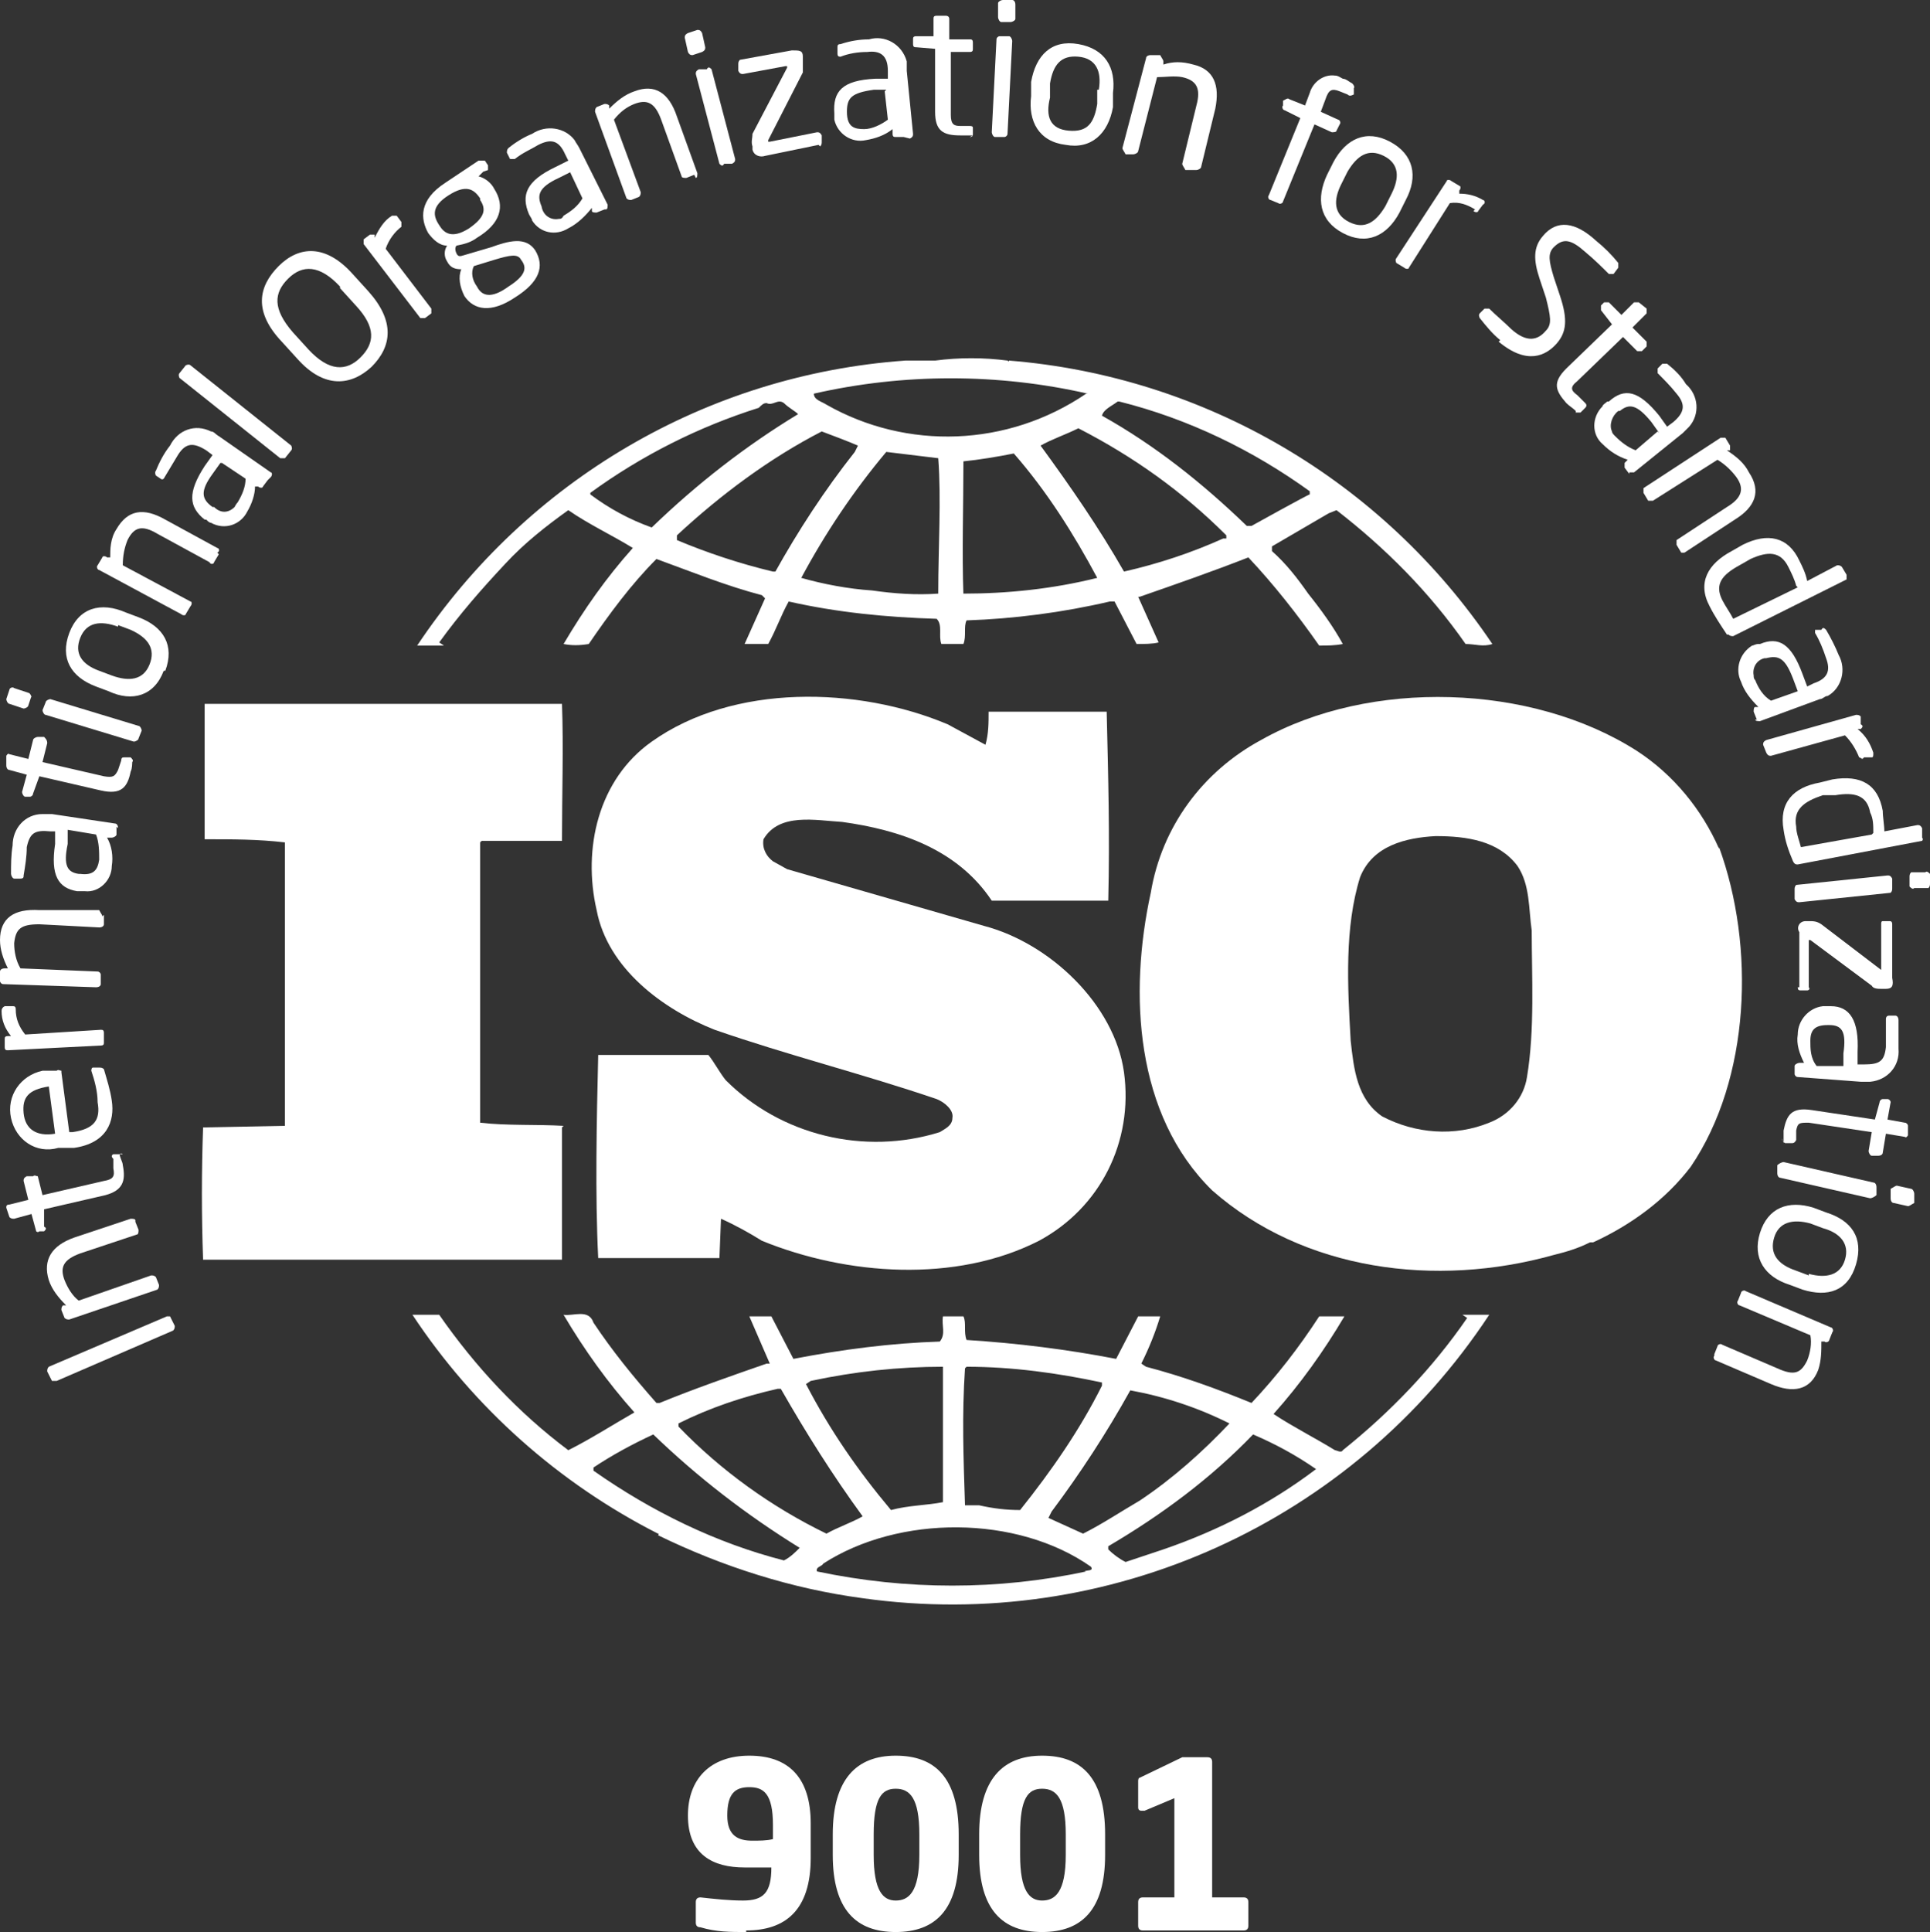
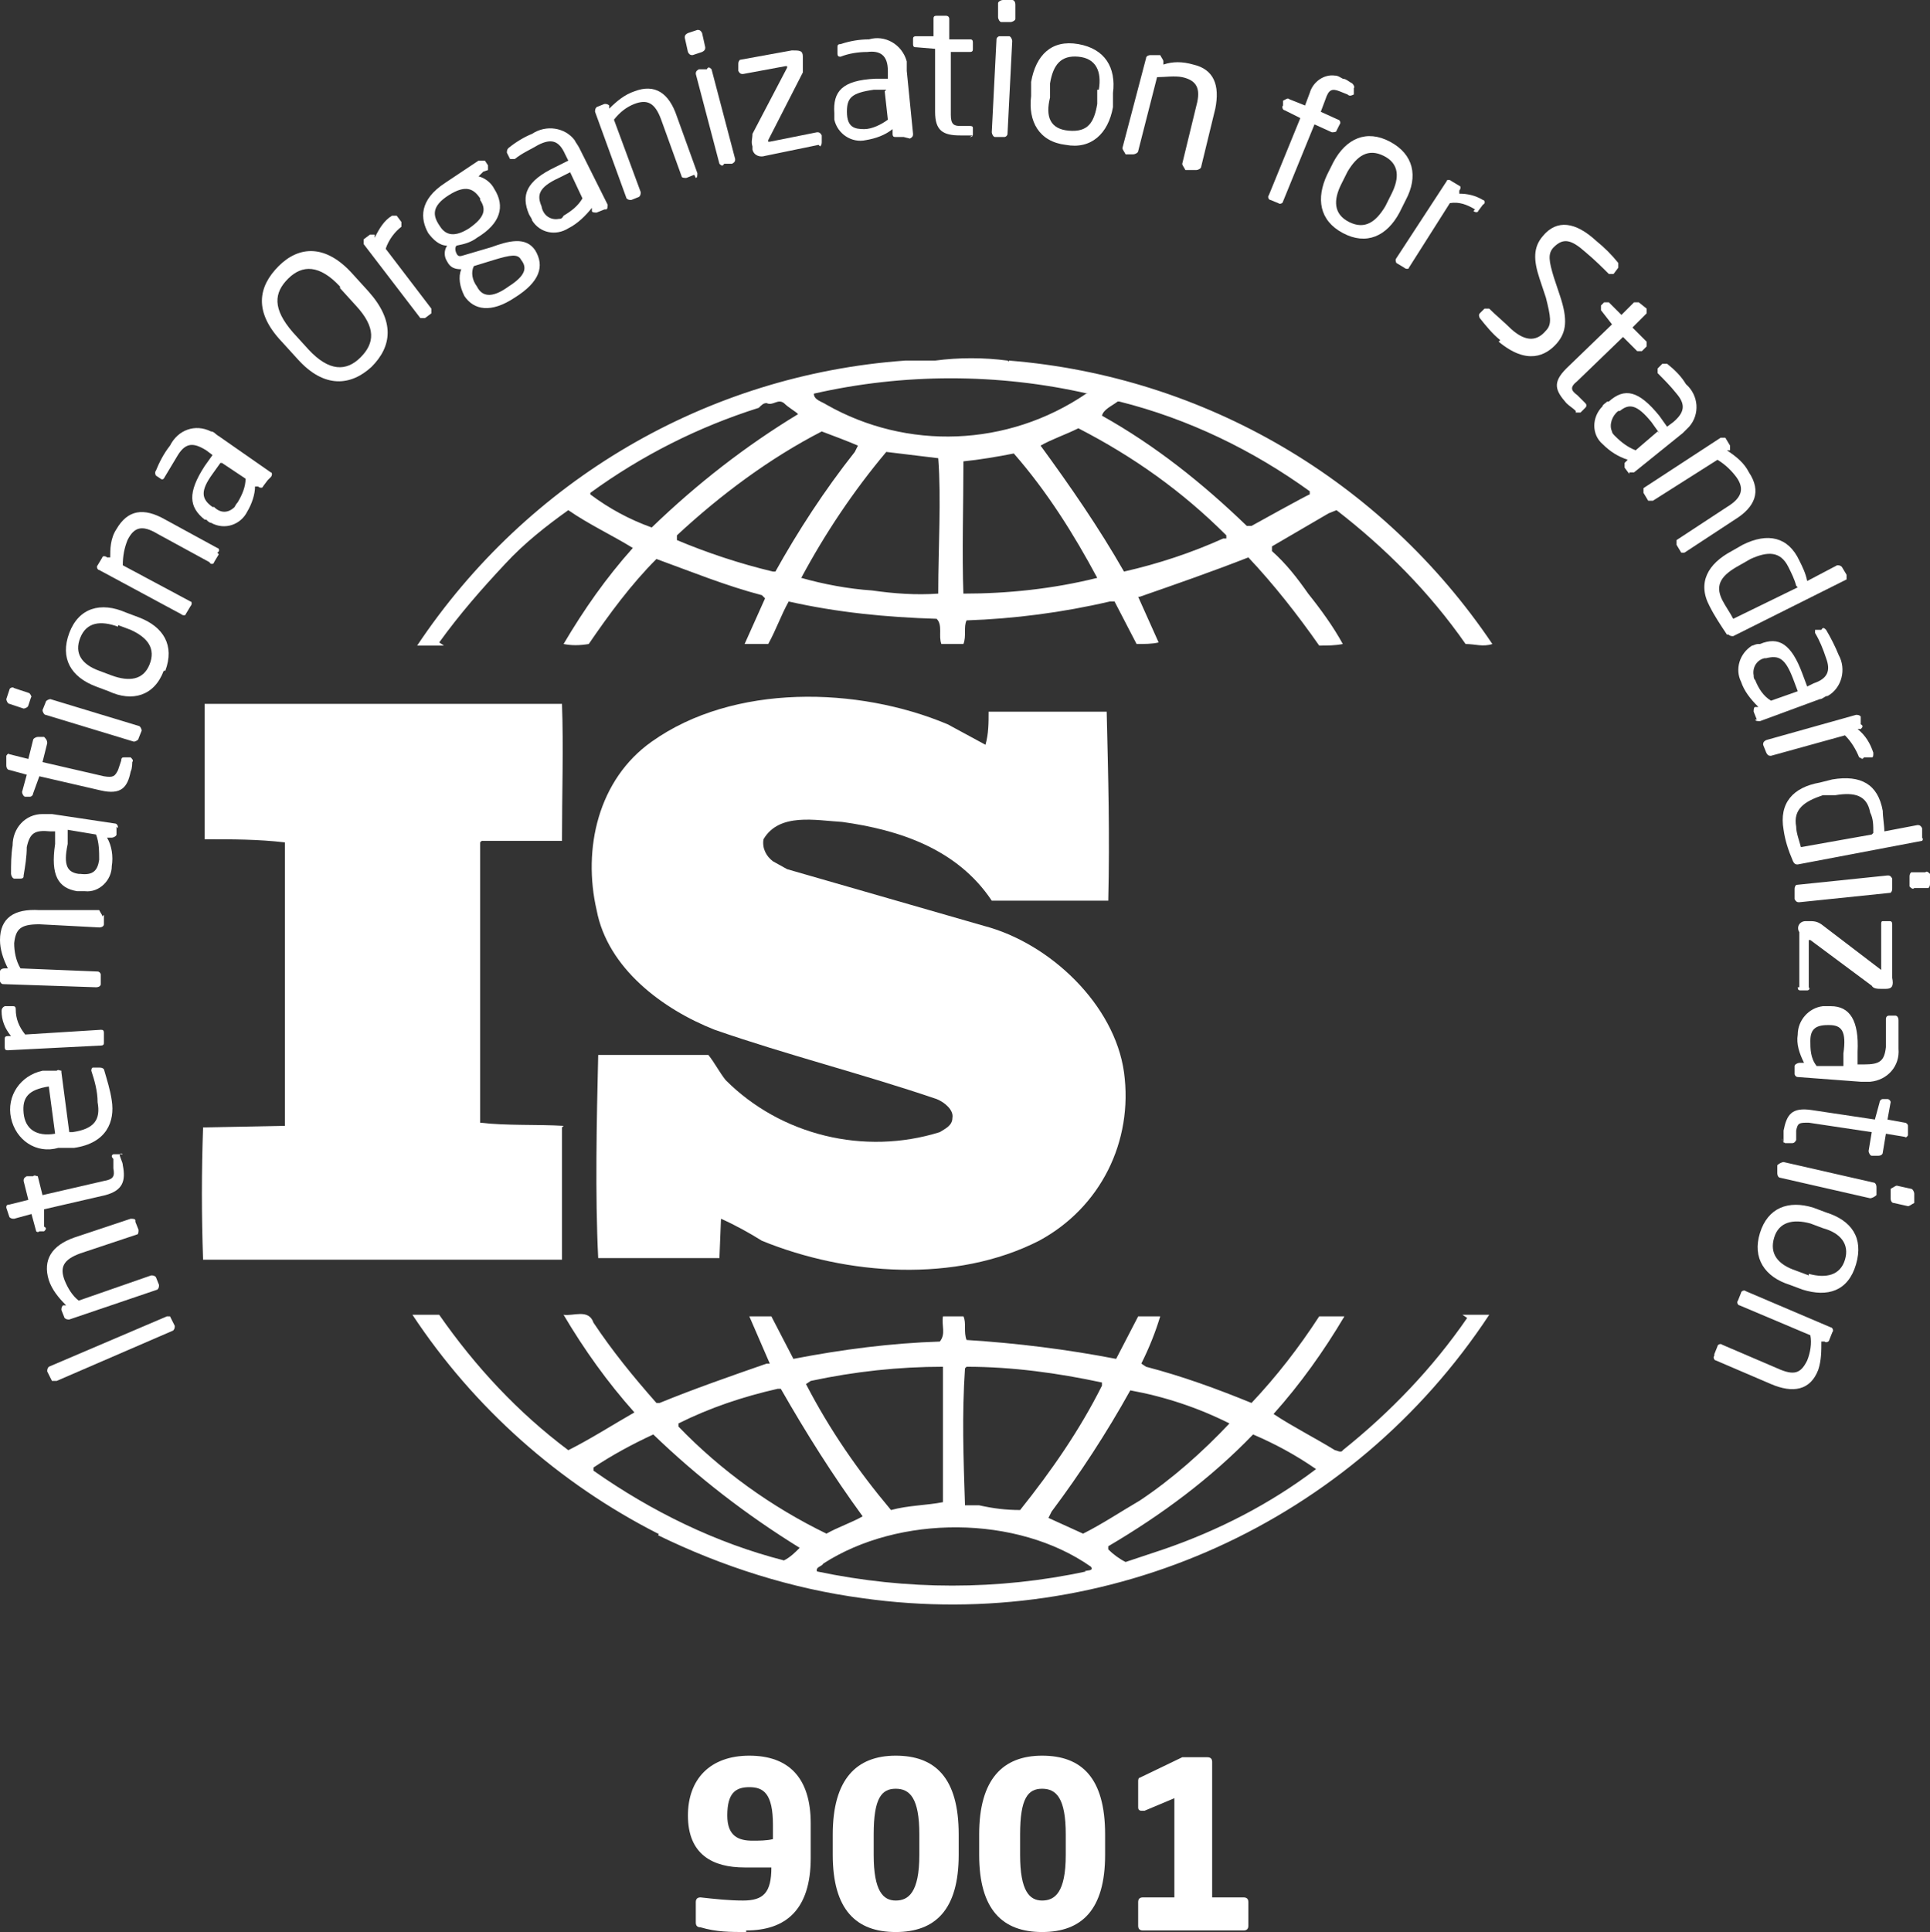
<svg xmlns="http://www.w3.org/2000/svg" id="Calque_2" data-name="Calque 2" viewBox="0 0 122.6 122.7">
  <rect x="0" y="0" width="122.6" height="122.7" fill="#333333" stroke="none" />
  <defs>
    <style>
      .cls-1 {
        fill: #fff;
      }
    </style>
  </defs>
  <g id="Calque_1-2" data-name="Calque 1">
    <g id="Calque_1-3" data-name="Calque 1">
      <g id="Groupe_182" data-name="Groupe 182">
-         <path id="Tracé_513" data-name="Tracé 513" class="cls-1" d="M109.2,53.9c-1.1-2.5-2.9-4.7-5.2-6.2-6.7-4.3-17-4.6-23.9-.7-3.7,2-6.3,5.5-7,9.7-1.4,6.4-1,14.1,3.9,18.9,5.8,5.1,14.2,6.2,21.7,4.1.8-.2,1.5-.4,2.3-.8h.2c2.4-1.1,4.6-2.7,6.2-4.8,3.8-5.6,4.1-14,1.8-20.3M97,68.4c-.2,1.3-1.1,2.4-2.4,2.9-2.2.9-4.7.7-6.8-.4-1.6-1.1-1.8-3-2-4.8-.2-3.5-.4-7.2.6-10.4.8-2,2.9-2.5,4.8-2.6,2,0,4,.3,5.2,1.9.8,1.2.7,2.7.9,4.1,0,2.9.2,6.3-.3,9.3" />
        <path id="Tracé_514" data-name="Tracé 514" class="cls-1" d="M35.8,71.5c-1.7-.1-3.6,0-5.3-.2v-17.8l.1-.1h5.1c0-2.9.1-6,0-8.7H13v8.6c1.8,0,3.4,0,5.1.2v18l-5.2.1c-.1,2.8-.1,5.6,0,8.4h22.8v-8.4l.1-.1Z" />
        <path id="Tracé_515" data-name="Tracé 515" class="cls-1" d="M93.2,83.7c-2.2,3.2-4.9,6-7.9,8.4-.1.2-.4,0-.5,0-1.3-.8-2.7-1.5-3.9-2.3,1.7-1.9,3.2-4,4.5-6.2h-1.6c-1.3,2-2.7,3.8-4.3,5.5-2.2-.9-4.4-1.7-6.7-2.3l-.3-.2c.5-1,.9-2,1.2-3h-1.4l-1.4,2.7c-3.1-.6-6.3-1-9.5-1.2-.2-.5,0-1.1-.2-1.5h-1.3c-.1.6.2,1.1-.2,1.6-3.1.1-6.2.5-9.3,1.1l-1.4-2.7h-1.4l1.3,3h-.2c-2.3.8-4.6,1.6-6.8,2.5h-.2c-1.5-1.7-2.8-3.3-4-5.1-.3-.9-1.3-.4-1.9-.5,1.3,2.2,2.8,4.3,4.5,6.2-1.4.8-2.8,1.7-4.2,2.4-3.2-2.4-5.9-5.3-8.2-8.6h-1.7c3.9,5.9,9.3,10.7,15.6,13.9h0s.1,0,0,.1c4.1,2,8.5,3.4,13,4,15.6,2.2,31.1-4.8,39.8-18h-1.7M71.6,88.3h.2c2.2.4,4.3,1.1,6.3,2.1-1.7,1.8-3.6,3.5-5.7,4.9-1.2.7-2.4,1.5-3.6,2.1l-2.2-1,.2-.4c1.8-2.4,3.5-5,5-7.7M61.4,86.8c2.9,0,5.8.4,8.6,1v.2c-1.4,2.8-3.2,5.4-5.2,7.9-.9,0-1.7-.1-2.6-.3h-.9c-.1-3.1-.2-5.7,0-8.7M51.5,87.7c2.8-.6,5.6-.9,8.4-.9v8.6c-1,.2-2.2.2-3.3.5-2.1-2.5-3.9-5.1-5.4-8l.3-.2ZM43.1,90.4c2-1,4.1-1.7,6.3-2.2h.2c1.6,2.8,3.3,5.5,5.2,8.1-.7.4-1.6.7-2.3,1.1-3.5-1.7-6.7-4-9.4-6.8h0v-.2ZM49.8,99.1c-4.3-1.1-8.4-3.1-12.1-5.7v-.2c1.2-.8,2.5-1.5,3.8-2.1,2.8,2.7,5.9,5.1,9.3,7.2-.3.3-.6.6-1,.8M69,99.8c-5.6,1.2-11.4,1.2-17.1,0-.1-.3.3-.3.4-.5,4.8-3.1,12.3-3.1,17,.2.2.3-.3.2-.4.3M73.9,98.4l-2.4.8c-.4-.2-.8-.5-1.1-.8v-.2c3.4-2,6.5-4.3,9.2-7.1,1.4.6,2.7,1.3,4,2.2-2.9,2.2-6.2,3.9-9.7,5.1" />
        <path id="Tracé_516" data-name="Tracé 516" class="cls-1" d="M27.9,40.8c1.3-1.8,2.7-3.4,4.2-5,1.2-1.3,2.6-2.4,4-3.4,1.3.9,2.8,1.6,4.1,2.4-1.7,1.9-3.1,3.9-4.4,6.1.5.1,1,.1,1.6,0,1.3-1.9,2.7-3.8,4.3-5.4,2.2.8,4.4,1.7,6.7,2.3l.2.2-1.3,2.9h1.5c.5-.9.8-1.8,1.3-2.7,3.1.7,6.2,1,9.4,1.1.4.4.1,1.1.3,1.6h1.4c.2-.5,0-1.1.2-1.5,3-.1,6.1-.5,9.1-1.2h.3l1.4,2.7c.5,0,1,0,1.4-.1l-1.3-2.9h.1c2.3-.8,4.6-1.6,6.9-2.5,1.6,1.7,3.1,3.6,4.5,5.6.5,0,1,0,1.5-.1-.6-1.1-1.4-2.2-2.2-3.2-.7-1-1.4-1.9-2.3-2.7v-.3l3.6-2.1.5-.2c3.1,2.4,5.9,5.2,8.2,8.5.6,0,1.1.2,1.7,0-7-10.4-18.3-17-30.7-18h0c0,.1-.1,0-.1,0-1.5-.2-3.1-.2-4.6,0h-1.9c-12.6.9-24,7.6-31,18.1h1.7M49.3,36.3h-.2c-2.1-.5-4.2-1.2-6.1-2v-.3c2.8-2.6,5.9-4.9,9.2-6.6.8.3,1.6.6,2.3.9l-.2.4c-1.9,2.4-3.6,5-5.1,7.7M59.6,37.7c-1.4.1-2.8,0-4.2-.2-1.5-.1-3.1-.4-4.5-.8,1.5-2.8,3.3-5.5,5.4-8l3.3.4c.2,2.6,0,5.7,0,8.5M61.2,37.8c-.1-2.7,0-5.7,0-8.5,1-.1,2.2-.3,3.2-.5,2.1,2.4,3.8,5.1,5.3,7.9-2.8.7-5.7,1-8.5,1M77.7,34.2c-2,.9-4.1,1.6-6.3,2.1-1.6-2.8-3.4-5.4-5.3-8,.7-.4,1.6-.7,2.4-1.1,3.5,1.8,6.6,4,9.4,6.8v.2h-.2ZM71.1,25.5c4.4,1.1,8.5,3.1,12.1,5.7v.2c-.1,0-3.7,2-3.7,2h-.3c-2.8-2.7-5.8-5.1-9.2-7,.1-.4.6-.6,1-.9M69,25h0c-5,3.4-11.4,3.6-16.5.7-.3-.2-.8-.3-.8-.7,5.7-1.3,11.7-1.3,17.4,0M37.5,31.3c3.3-2.4,6.9-4.2,10.7-5.4.2-.2.3-.3.5-.3h0c.4.2.7-.3,1.1,0,.3.3.7.5.9.7-3.3,2-6.4,4.4-9.3,7.2-1.4-.5-2.7-1.2-3.9-2.1h0v-.1Z" />
        <path id="Tracé_517" data-name="Tracé 517" class="cls-1" d="M59.7,71.9c-4.8,1.5-10.1.2-13.6-3.3-.4-.5-.7-1.1-1.1-1.6h-7c-.1,4.2-.2,8.9,0,12.9h7.7l.1-2.5c.9.4,1.8.9,2.6,1.4,5.4,2.2,12.3,2.7,17.6,0,3.9-2.1,6-6.3,5.4-10.7-.6-4.3-4.7-8.2-8.9-9.3l-12.5-3.6-.9-.5c-.4-.3-.7-.8-.6-1.4,1-1.7,3.3-1.2,5-1.1,3.6.5,7.3,1.7,9.5,5h7.4c.1-4.2,0-7.8-.1-12h-7.5c0,.7,0,1.4-.2,2.1l-2.4-1.3c-5.7-2.4-13.6-2.6-18.8,1.1-3.4,2.4-4.4,6.8-3.5,10.7.7,3.7,4.2,6.3,7.5,7.6,4.6,1.6,9.4,2.8,14.1,4.4.5.2,1.1.7,1,1.2,0,.5-.5.7-.8.9" />
        <path id="Tracé_518" data-name="Tracé 518" class="cls-1" d="M10.8,83.6l.3.6c0,.1,0,.2-.1.3l-7.4,3.2h-.3l-.3-.6c0-.1,0-.2.1-.3h0l7.5-3.2h.3" />
        <path id="Tracé_519" data-name="Tracé 519" class="cls-1" d="M8.6,77.6l.2.5c0,.1,0,.3-.1.3h0l-3.6,1.2c-1.1.4-1.3.9-1,1.7.2.5.5,1,.9,1.3l4.6-1.6c.1,0,.2,0,.3.1l.2.5c0,.1,0,.2-.1.3l-5.6,1.9c-.1,0-.2,0-.3-.1h0l-.2-.5c0-.1,0-.2.1-.3h.2c-.5-.5-.9-1-1.1-1.6-.4-1.3.2-2.2,1.6-2.7l3.6-1.2c.1,0,.3,0,.3.1" />
        <path id="Tracé_520" data-name="Tracé 520" class="cls-1" d="M7.6,73.3c0,.2.2.5.2.7.2,1,0,1.6-1.1,1.9l-3.9.9v1.1c.2.1.1.2,0,.3h-.3c-.1.1-.2,0-.2,0h0l-.3-1.1-1.1.3c-.1,0-.2,0-.3-.1l-.2-.6H.4c0-.1,0-.2.2-.2h0l1.2-.3-.3-1.2c0-.1,0-.2.2-.3h.4c.1-.1.2,0,.3,0h0l.3,1.2,3.9-.9c.6-.1.7-.3.6-.8v-.6q-.2-.2,0-.3h.4c.1-.1.2,0,.2,0" />
        <path id="Tracé_521" data-name="Tracé 521" class="cls-1" d="M3.9,68.1l.5,3.8h.2c1.4-.2,1.8-.8,1.6-1.9,0-.7-.2-1.4-.4-2h0s0-.2.1-.2h.4c.1,0,.2,0,.3.1.2.7.4,1.3.5,2,.2,1.3-.3,2.7-2.4,3h-1c-1.4.4-2.7-.5-3-1.9s.6-2.7,2-3h.9c.1-.1.2,0,.3,0h0M3.1,69c-1.3.2-1.7.7-1.6,1.7s.8,1.5,2,1.3h0l-.4-3h0Z" />
        <path id="Tracé_522" data-name="Tracé 522" class="cls-1" d="M1,64.1c0,.6.2,1.1.6,1.6l4.8-.3c.1,0,.2,0,.2.2v.6c0,.1,0,.2-.2.2l-5.9.3c-.1,0-.2,0-.2-.2H.3v-.5c0-.1,0-.2.2-.2h.2c-.4-.5-.6-1-.6-1.6q0-.2.2-.3h.5c.1,0,.2,0,.2.2" />
        <path id="Tracé_523" data-name="Tracé 523" class="cls-1" d="M6.6,58.1v.6c0,.1-.1.2-.3.2l-3.8-.2c-1.2,0-1.5.3-1.6,1.2,0,.5.1,1.1.4,1.6l4.9.2c.1,0,.2.1.2.2v.6c0,.1-.1.2-.3.2h0l-5.9-.2c-.1,0-.2-.1-.2-.2h0v-.6c0-.1.1-.2.3-.2h.2c-.3-.6-.5-1.2-.5-1.8,0-1.4.9-2,2.5-1.9h3.8c.1.2.2.3.2.4h0" />
        <path id="Tracé_524" data-name="Tracé 524" class="cls-1" d="M7.4,52.5v.5c0,.1-.2.2-.3.2h-.3c.3.5.4,1.2.3,1.8,0,.9-.8,1.7-1.7,1.6h-.5c-1.2-.2-1.7-1-1.4-3v-.8c.1,0-.3,0-.3,0-1-.1-1.3.1-1.5,1,0,.6-.1,1.2-.2,1.8h0c0,.1,0,.2-.2.2h-.4c-.1,0-.2-.2-.2-.3,0-.6,0-1.2.1-1.8,0-1.1.8-2,1.9-2h.6l4,.6c.1,0,.2.1.2.3M4.3,52.8v.8c-.3,1.4,0,1.8.7,1.9h.1c.8.1,1.1-.2,1.2-.9,0-.5,0-1.1-.2-1.6l-1.8-.3v.1Z" />
        <path id="Tracé_525" data-name="Tracé 525" class="cls-1" d="M8.4,48.3c0,.2,0,.5-.1.7-.2,1-.6,1.5-1.9,1.2l-3.9-.9-.4,1.1c0,.1-.1.2-.2.2h-.3c-.1,0-.2-.2-.2-.3h0l.3-1.1-1.1-.3c-.1,0-.2-.1-.2-.3v-.6H.4s.1-.2.2-.1l1.2.3.3-1.2c0-.1.2-.2.3-.2h.4c.1.1.2.2.2.4l-.3,1.2,3.9.9c.6.1.7,0,.9-.4l.2-.6c0-.2.1-.2.2-.2h.4c.1.1.2.2.1.3" />
        <path id="Tracé_526" data-name="Tracé 526" class="cls-1" d="M2,44.2l-.2.6c0,.1-.2.2-.3.2l-.9-.3c-.1,0-.2-.2-.2-.3l.2-.6c0-.1.2-.2.3-.1l.9.3c.1,0,.2.2.2.3M9,46.4l-.2.5c0,.1-.2.2-.3.2l-5.6-1.7c-.1,0-.2-.2-.2-.3l.2-.5c0-.1.2-.2.3-.2l5.6,1.7c.1,0,.2.2.2.3h0" />
        <path id="Tracé_527" data-name="Tracé 527" class="cls-1" d="M10.4,42.6c-.6,1.6-2,2-3.5,1.3l-.8-.3c-1.6-.6-2.3-1.8-1.7-3.4s2-2,3.6-1.3l.8.3c1.6.6,2.3,1.8,1.7,3.4M7.5,39.8c-1.1-.4-2-.3-2.4.7s.1,1.7,1.2,2.1l.8.3c1.1.4,2,.3,2.4-.7s-.1-1.7-1.2-2.2l-.8-.3v.1Z" />
        <path id="Tracé_528" data-name="Tracé 528" class="cls-1" d="M13.9,35.2l-.3.5c0,.1-.2.2-.3,0l-3.3-1.8c-1-.6-1.5-.4-1.9.4-.2.5-.3,1-.3,1.6l4.3,2.3c.1,0,.1.2,0,.3l-.3.5c0,.1-.2.1-.3,0l-5.2-2.8c-.1,0-.2-.2-.1-.3h0l.3-.5c0-.1.2-.1.3,0h.2c0-.5,0-1.2.4-1.8.7-1.2,1.7-1.4,3.1-.6l3.3,1.8c.1,0,.2.2,0,.3" />
        <path id="Tracé_529" data-name="Tracé 529" class="cls-1" d="M17,30.5l-.3.4c0,.1-.2.1-.3,0h-.2c0,.5-.2,1.1-.5,1.6-.4.8-1.4,1.2-2.3.7-.1,0-.2-.1-.3-.2h-.1c-1-.8-1.1-1.7,0-3.4l.5-.7-.4-.3c-.8-.5-1.3-.5-1.8.3-.3.5-.6,1-.9,1.5h0s-.1.1-.2,0h0l-.3-.2s-.1-.2,0-.3c.2-.5.5-1.1.9-1.6.5-1,1.6-1.4,2.6-.9.2,0,.3.2.5.3l3.3,2.3c.1,0,.1.2,0,.3M14,29.4l-.5.7c-.8,1.1-.7,1.6,0,2.1h.1c.4.4.9.4,1.3,0,0,0,.1-.2.2-.3.3-.5.5-1,.5-1.5l-1.5-1h-.1Z" />
-         <path id="Tracé_530" data-name="Tracé 530" class="cls-1" d="M18.5,28.6l-.4.5h-.3l-6.4-5.1s-.1-.2,0-.3h0l.4-.5s.2-.1.3,0h0l6.4,5.1s.1.2,0,.3" />
        <path id="Tracé_531" data-name="Tracé 531" class="cls-1" d="M23.6,23.3c-1.3,1.2-3,1.4-4.7-.5l-1-1.1c-1.8-1.9-1.5-3.5-.2-4.8s3-1.4,4.7.5l1,1.1c1.7,1.9,1.5,3.5.2,4.8M21.6,18.2c-1.3-1.4-2.4-1.4-3.3-.5s-1,1.9.3,3.4l1,1.1c1.3,1.4,2.4,1.4,3.3.5s1-1.9-.3-3.3l-1-1.1v-.1Z" />
        <path id="Tracé_532" data-name="Tracé 532" class="cls-1" d="M25.5,14.4c-.4.3-.8.8-1,1.4l2.9,3.8v.3l-.4.3h-.3l-3.6-4.7v-.3h0l.4-.3h.3v.2c.3-.6.6-1.1,1.1-1.4h.3l.3.4v.3" />
        <path id="Tracé_533" data-name="Tracé 533" class="cls-1" d="M30.7,10.9l-.3.3c.4.1.8.4,1,.8h0c.7,1.1.4,2.2-1.1,3.1-.4.3-.8.4-1.3.5-.1.1-.1.3,0,.5s.2.2.5.1l1.7-.5c1.1-.4,2.2-.7,2.8.2h0c.6,1,.3,2-1.3,3-1.5,1-2.6.8-3.2-.1h0c-.3-.6-.4-1.2-.2-1.7h0c-.4,0-.7-.1-.9-.5h0c-.2-.3-.2-.7,0-1-.5,0-.9-.4-1.2-.8h0c-.5-.9-.6-2.1,1.1-3.2l2.1-1.4h.4l.2.3v.3M30.5,12.6c-.4-.6-.9-.9-2-.2-1.1.7-1,1.3-.6,1.9h0c.3.5.8.9,1.9.2,1-.7,1.1-1.2.7-1.8h0v-.1ZM33.1,16.5c-.2-.4-.7-.3-1.7,0l-1.3.4c-.2.4-.1.9.2,1.3h0c.3.6.9.8,2,0,1.1-.7,1.2-1.2.8-1.7h0Z" />
        <path id="Tracé_534" data-name="Tracé 534" class="cls-1" d="M38.4,13.3l-.5.2c-.1,0-.3,0-.3-.1h0v-.2c-.4.5-.9,1-1.5,1.3-.8.5-1.8.3-2.3-.5,0-.1-.1-.2-.2-.4h0c-.5-1.2-.2-2.1,1.7-3l.8-.4-.2-.4c-.4-.9-.9-1-1.7-.6-.5.3-1,.5-1.5.9h-.3l-.2-.4c0-.1,0-.2.1-.3.5-.4,1-.7,1.5-.9.9-.6,2.1-.4,2.7.4.1.2.2.3.3.5l1.8,3.6c0,.1,0,.3-.1.3M36.3,10.9l-.8.4c-1.3.6-1.4,1.1-1.1,1.8h0c.1.6.6.9,1.1.8.1,0,.2,0,.3-.2.5-.3.9-.6,1.2-1.1l-.8-1.7h.1Z" />
        <path id="Tracé_535" data-name="Tracé 535" class="cls-1" d="M44.1,11.1l-.5.2c-.1,0-.3,0-.3-.1h0l-1.3-3.6c-.4-1.1-.9-1.3-1.7-1-.5.2-.9.5-1.3,1l1.7,4.6c0,.1,0,.2-.1.3l-.5.2c-.1,0-.2,0-.3-.1l-2-5.5c0-.1,0-.2.1-.3h0l.5-.2c.1,0,.2,0,.3.1h0v.2c.5-.5,1-.9,1.6-1.1,1.3-.5,2.2.1,2.7,1.6l1.3,3.6c0,.1,0,.3-.1.3" />
        <path id="Tracé_536" data-name="Tracé 536" class="cls-1" d="M44.6,3.3l-.6.2c-.1,0-.2,0-.3-.2l-.2-.9c0-.1,0-.2.2-.3l.6-.2c.1,0,.2,0,.3.2l.2.9c0,.1,0,.2-.2.3M46.5,10.4h-.5c-.1.2-.2.1-.3,0l-1.5-5.7c0-.1,0-.2.2-.3h.5c.1-.2.2-.1.3,0l1.5,5.7c0,.1,0,.2-.2.3h0" />
        <path id="Tracé_537" data-name="Tracé 537" class="cls-1" d="M52,9.2l-3.4.7c-.3.1-.7,0-.8-.4h0v-.2c-.1-.3,0-.5,0-.8l2.2-4.2v-.1h-.1l-2.7.5c-.1,0-.2,0-.3-.2h0v-.4c0-.1,0-.2.1-.3l3.3-.6c.5,0,.7,0,.7.4v1l-2.2,4.3v.1h.1l3-.6c.1,0,.2,0,.3.2h0v.4c0,.1,0,.2-.1.3" />
        <path id="Tracé_538" data-name="Tracé 538" class="cls-1" d="M57.4,8.7h-.5c-.1,0-.2,0-.2-.2v-.3c-.5.4-1.1.6-1.7.7-.9.2-1.8-.4-2-1.3v-.4h0c-.1-1.4.5-2.1,2.6-2.2h.8v-.5c0-1-.5-1.3-1.3-1.2-.6,0-1.2.1-1.7.3h0c-.1,0-.2,0-.2-.2v-.4c0-.1,0-.2.2-.2.6-.2,1.2-.3,1.8-.3,1-.3,2.1.3,2.4,1.4v.6l.4,4c0,.1,0,.2-.2.3M56.3,5.7h-.8c-1.4.2-1.7.5-1.7,1.4h0c0,1,.5,1.1,1.1,1.1.5,0,1.1-.3,1.5-.6l-.2-1.8.1-.1Z" />
        <path id="Tracé_539" data-name="Tracé 539" class="cls-1" d="M61.8,8.6h-.8c-1.1,0-1.6-.3-1.6-1.5V3.1l-1.2-.1c-.1,0-.2,0-.2-.2v-.3c0-.1,0-.2.2-.2h1.1v-1.1c0-.1,0-.2.2-.2h.6s.2,0,.2.2h0v1.3h1.3c.1,0,.2,0,.2.2h0v.4c0,.1,0,.2-.2.2h-1.2v4c0,.6.2.7.6.7h.6q.2,0,.2.1v.4c0,.1,0,.2-.2.2" />
        <path id="Tracé_540" data-name="Tracé 540" class="cls-1" d="M63.8,8.7h-.6c-.1,0-.2-.2-.2-.3l.3-5.9c0-.1.1-.2.2-.2h.6c.1,0,.2.2.2.3l-.3,5.9c0,.1-.1.2-.2.2M64.2,1.4h-.6c-.1,0-.2-.2-.2-.3V.2c0-.1.2-.2.3-.2h.6c.1,0,.2.1.2.3v.9c0,.1-.2.2-.3.2" />
        <path id="Tracé_541" data-name="Tracé 541" class="cls-1" d="M67.7,9.2c-1.7-.2-2.4-1.5-2.2-3.1v-.9c.3-1.7,1.3-2.7,3-2.4s2.4,1.5,2.2,3.1v.9c-.3,1.7-1.4,2.7-3,2.4M69.8,5.7c.2-1.2-.2-2-1.3-2.1s-1.6.5-1.8,1.7v.9c-.3,1.2,0,2,1.2,2.1s1.6-.5,1.8-1.7v-.9h.1Z" />
        <path id="Tracé_542" data-name="Tracé 542" class="cls-1" d="M75.8,10.8h-.5c-.1-.2-.2-.3-.2-.4h0l.9-3.7c.3-1.1,0-1.6-.9-1.8-.5-.1-1.1,0-1.6,0l-1.2,4.7c0,.1-.2.2-.3.2h-.5c-.1-.2-.2-.3-.2-.4l1.5-5.7c0-.1.1-.2.3-.2h.6c.1.2.2.3.2.4h0v.2c.6-.2,1.2-.2,1.9,0,1.3.3,1.7,1.3,1.4,2.8l-.9,3.7c0,.1-.2.2-.3.2" />
        <path id="Tracé_543" data-name="Tracé 543" class="cls-1" d="M85.6,6l-.5-.2c-.5-.2-.7-.1-.9.5l-.3.8,1.1.5c.1,0,.2.2.1.3h0l-.2.4c0,.1-.2.1-.3.1h0l-1.1-.5-2,4.9c0,.1-.2.2-.3.1l-.5-.2c-.1,0-.2-.2-.1-.3l2-4.9-1-.5c-.1,0-.2-.2-.1-.3v-.3c.2-.1.3-.2.4-.1l1,.4.3-.8c.2-.7.9-1.2,1.6-1.1.2,0,.3.1.5.2.2,0,.4.2.6.3,0,0,.2.2.1.3v.4c-.2.1-.3.1-.4,0" />
        <path id="Tracé_544" data-name="Tracé 544" class="cls-1" d="M85.3,14.8c-1.5-.8-1.7-2.2-1-3.7l.4-.8c.8-1.5,2.1-2.1,3.6-1.3s1.8,2.2,1,3.7l-.4.8c-.8,1.5-2.1,2.1-3.6,1.3M88.4,12.3c.5-1,.5-1.9-.5-2.4s-1.7,0-2.3,1l-.4.8c-.5,1-.5,1.9.5,2.4s1.7,0,2.3-1l.4-.8Z" />
        <path id="Tracé_545" data-name="Tracé 545" class="cls-1" d="M93.7,13.3c-.5-.3-1-.5-1.6-.4l-2.6,4.1c0,.1-.2.1-.3,0l-.5-.3s-.1-.2,0-.3l3.2-4.9c0-.1.2-.1.3,0h0l.5.3c.1,0,.1.2,0,.3h0v.2c.5,0,1,.1,1.5.4.1,0,.2.2,0,.3l-.3.4c0,.1-.2.1-.3,0" />
        <path id="Tracé_546" data-name="Tracé 546" class="cls-1" d="M95.3,21.6c-.5-.4-.9-.9-1.3-1.4q-.1-.2,0-.3l.3-.3h.3c.4.4,1,.9,1.4,1.3,1,.9,1.7.7,2.2.1.4-.4.3-.9,0-2.1l-.4-1.2c-.4-1.2-.4-2,.2-2.7.9-1.1,2.1-.9,3.4.3.5.4,1,.9,1.4,1.4v.3l-.3.4h-.3c-.4-.4-.9-.9-1.5-1.4-.9-.8-1.4-.9-2-.3-.4.4-.3.9,0,1.9l.4,1.2c.5,1.5.4,2.3-.2,3-.7.8-1.9,1.4-3.7-.1" />
        <path id="Tracé_547" data-name="Tracé 547" class="cls-1" d="M100.1,26.1c-.2-.2-.4-.3-.6-.5-.7-.8-.9-1.3,0-2.2l2.9-2.8-.7-.9v-.3h0l.2-.2h.3l.8.8.8-.8h.3l.5.4h0v.3l-.9.9.9.9v.3l-.3.3h-.3l-.9-.9-2.9,2.8c-.5.4-.4.6,0,.9l.5.5c.1.1.1.2,0,.3l-.3.3h-.3" />
        <path id="Tracé_548" data-name="Tracé 548" class="cls-1" d="M103.5,30.1l-.3-.4v-.3h0l.2-.2c-.6-.2-1.1-.5-1.6-1-.7-.6-.7-1.7,0-2.4,0-.1.2-.2.3-.3h.1c1-.9,1.9-.7,3.2.9l.5.7.4-.3c.7-.6.8-1.1.2-1.8-.4-.5-.8-.9-1.2-1.3h0v-.3l.3-.3h.3c.5.4.9.8,1.2,1.3.8.7.9,1.9.2,2.7l-.4.4-3.1,2.5h-.3M105.4,27.5l-.5-.7c-.9-1.1-1.4-1.2-2-.7h-.1c-.4.3-.6.9-.4,1.3,0,.1.1.2.2.3.4.4.8.7,1.3.9l1.4-1.2.1.1Z" />
        <path id="Tracé_549" data-name="Tracé 549" class="cls-1" d="M106.8,35.1l-.3-.5v-.3h0l3.2-2.1c1-.6,1.1-1.2.6-1.9-.3-.4-.7-.8-1.2-1.1l-4.1,2.6h-.3l-.3-.5v-.3l4.9-3.2h.3l.3.5v.3h-.2c.6.4,1.1.8,1.4,1.4.8,1.2.4,2.2-.9,3l-3.2,2.1h-.3" />
        <path id="Tracé_550" data-name="Tracé 550" class="cls-1" d="M109.7,40.3c-.4-.6-.8-1.2-1.1-1.8-.8-1.5-.1-2.7,1.4-3.5l.7-.4c1.6-.8,2.9-.5,3.6,1,.2.4.4.8.5,1.3l1.9-1c.1,0,.2,0,.3.1l.3.5v.3h0l-7.2,3.6c-.1,0-.2,0-.3-.1M114.1,37.2c-.1-.4-.3-.8-.5-1.2-.5-1-1.3-1-2.4-.5l-.7.4c-1.1.6-1.6,1.2-1.1,2.2.2.4.5.8.7,1.2l4.1-2-.1-.1Z" />
        <path id="Tracé_551" data-name="Tracé 551" class="cls-1" d="M111.6,45.7l-.2-.5c0-.1,0-.3.1-.3h.2c-.5-.5-.9-1-1.1-1.6-.4-.8-.1-1.8.7-2.3.1,0,.2-.1.4-.1h.1c1.2-.5,2,0,2.7,1.9l.3.8.4-.2c.9-.3,1.1-.8.8-1.6-.2-.6-.4-1.1-.7-1.6h0v-.2h.4c.1-.2.2-.1.3,0,.3.5.6,1.1.8,1.6.5.9.2,2.1-.7,2.6-.2,0-.3.2-.5.2l-3.8,1.4c-.1,0-.3,0-.3-.1M114.2,43.9l-.3-.8c-.5-1.3-.9-1.5-1.7-1.3h-.1c-.5.1-.8.6-.7,1.1,0,.1,0,.2.1.3.2.5.5,1,1,1.3l1.7-.6Z" />
        <path id="Tracé_552" data-name="Tracé 552" class="cls-1" d="M118.1,48.1c-.2-.5-.5-1-.9-1.4l-4.7,1.3c-.1,0-.2,0-.3-.2l-.2-.5c0-.1,0-.2.2-.3l5.7-1.6c.1,0,.2,0,.3.1h0v.5c.2.1.1.2,0,.3h-.2c.5.4.8.9,1,1.5,0,.2,0,.3-.1.3h-.5c-.1.2-.2,0-.3,0" />
        <path id="Tracé_553" data-name="Tracé 553" class="cls-1" d="M113.9,54.7c-.3-.7-.5-1.3-.6-2-.3-1.7.6-2.7,2.3-3l.8-.2c1.8-.3,2.9.3,3.2,2,0,.4.1.9.1,1.3l2.1-.4c.1,0,.2,0,.3.2h0v.6c.1.1,0,.2,0,.2h0l-7.9,1.5c-.1,0-.2,0-.3-.2M119,52.9c0-.5,0-.9-.2-1.3-.2-1.1-1-1.3-2.2-1.1h-.8c-1.2.4-1.9.9-1.7,2,0,.4.2.9.3,1.3l4.5-.8.1-.1Z" />
        <path id="Tracé_554" data-name="Tracé 554" class="cls-1" d="M114,57.1v-.6c0-.1,0-.2.1-.3l5.8-.6c.1,0,.2,0,.3.2v.6c0,.1,0,.2-.1.3l-5.8.6c-.1,0-.2,0-.3-.2M121.3,56.3v-.6c0-.1,0-.2.1-.3h.9c.1-.1.2,0,.3.1v.6c0,.1,0,.2-.1.3h-.9c-.1.1-.2,0-.3-.1" />
        <path id="Tracé_555" data-name="Tracé 555" class="cls-1" d="M114.3,62.7v-3.5c-.2-.3,0-.7.4-.7h.2c.3,0,.5,0,.8.2l3.8,2.9h0v-2.9c0-.1,0-.2.1-.2h.4c.1,0,.2,0,.2.2v3.4c.1.5,0,.7-.4.7h-.3c-.2,0-.5,0-.6-.2l-3.9-2.9h-.1v3c.1.1,0,.2-.1.2h-.4c-.1,0-.2,0-.2-.2h0" />
        <path id="Tracé_556" data-name="Tracé 556" class="cls-1" d="M114,68.2v-.5c0-.1.2-.2.3-.2h.3c-.3-.6-.5-1.2-.4-1.8,0-.9.7-1.7,1.6-1.8h.5c1.2,0,1.8.9,1.7,2.9v.8h.4c1,0,1.3-.2,1.4-1.1v-1.8h0s0-.2.2-.2h.4c.1,0,.2.1.2.3v1.8c.1,1.1-.7,2-1.8,2.1h-.6l-4-.3c-.1,0-.2-.1-.2-.2M117.1,67.7v-.8c.2-1.4-.1-1.8-.9-1.8h-.1c-.8,0-1.1.3-1.1,1,0,.5,0,1.1.4,1.6h1.8-.1Z" />
        <path id="Tracé_557" data-name="Tracé 557" class="cls-1" d="M113.3,72.6v-.8c.2-1,.5-1.5,1.8-1.3l4,.6.3-1.1c0-.1.1-.2.2-.2h.3c.1,0,.2.1.2.2h0l-.2,1.1,1.1.2c.1,0,.2.1.2.2v.6h0s-.1.2-.2.1l-1.2-.2-.2,1.2c0,.1-.1.2-.3.2h-.4c-.1,0-.2-.2-.2-.3l.2-1.2-4-.6c-.6,0-.7,0-.8.5v.6c-.1.2-.2.2-.3.2h-.4s-.2-.1-.2-.3" />
        <path id="Tracé_558" data-name="Tracé 558" class="cls-1" d="M112.9,74.5v-.5c.1-.1.3-.2.4-.2l5.7,1.3c.1,0,.2.1.2.3h0v.5c-.1.1-.3.2-.4.2l-5.7-1.3c-.1,0-.2-.1-.2-.3h0M120.1,76.1v-.6c.2-.1.3-.2.4-.2l.9.2c.1,0,.2.2.2.3v.6c-.2.1-.3.2-.4.2l-.9-.2c-.1,0-.2-.1-.2-.3h0" />
        <path id="Tracé_559" data-name="Tracé 559" class="cls-1" d="M111.8,78.3c.5-1.6,1.8-2.1,3.4-1.6l.8.3c1.6.5,2.4,1.6,1.9,3.3s-1.8,2.1-3.4,1.6l-.8-.3c-1.6-.5-2.4-1.7-1.9-3.3M114.9,80.9c1.1.3,2,.1,2.3-.9s-.3-1.7-1.4-2l-.8-.3c-1.1-.3-2-.1-2.3.9s.2,1.7,1.4,2.1l.8.3v-.1Z" />
        <path id="Tracé_560" data-name="Tracé 560" class="cls-1" d="M108.9,86l.2-.5c0-.1.2-.2.3-.1h0l3.5,1.5c1.1.5,1.5.3,1.9-.5.2-.5.3-1.1.2-1.6l-4.5-1.9c-.1,0-.2-.2-.1-.3l.2-.5c0-.1.2-.2.3-.1l5.4,2.3c.1,0,.2.2.1.3h0l-.2.5c0,.1-.2.2-.3.1h-.2c0,.6,0,1.2-.2,1.8-.5,1.3-1.6,1.5-3,.9l-3.5-1.5c-.1,0-.2-.2-.1-.3" />
        <path id="Tracé_561" data-name="Tracé 561" class="cls-1" d="M47.4,122.7c-1,0-1.9,0-2.9-.3-.2,0-.3-.1-.3-.3v-1.3c0-.2.1-.3.3-.3h0c.9.1,1.8.2,2.7.2,1.3,0,1.8-.5,1.8-2.1h-1.7c-2,0-3.6-.8-3.6-3.3h0c0-2.3,1.4-3.8,3.9-3.8s3.9,1.4,3.9,4.3v2.2c0,3.3-1.6,4.6-4.1,4.6M49.1,115.9c0-2-.6-2.4-1.5-2.4s-1.4.4-1.4,1.8h0c0,1.3.7,1.6,1.6,1.6.4,0,.9,0,1.3-.1v-.9Z" />
        <path id="Tracé_562" data-name="Tracé 562" class="cls-1" d="M56.9,122.7c-2.5,0-4-1.4-4-4.9v-1.3c0-3.5,1.5-5,4-5s4,1.4,4,5v1.3c0,3.5-1.5,4.9-4,4.9M58.4,116.5c0-2.3-.6-2.9-1.5-2.9s-1.4.6-1.4,2.9v1.3c0,2.3.6,2.9,1.4,2.9s1.5-.5,1.5-2.9v-1.3Z" />
        <path id="Tracé_563" data-name="Tracé 563" class="cls-1" d="M66.2,122.7c-2.5,0-4-1.4-4-4.9v-1.3c0-3.5,1.5-5,4-5s4,1.4,4,5v1.3c0,3.5-1.5,4.9-4,4.9M67.7,116.5c0-2.3-.6-2.9-1.5-2.9s-1.4.6-1.4,2.9v1.3c0,2.3.6,2.9,1.4,2.9s1.5-.5,1.5-2.9v-1.3Z" />
        <path id="Tracé_564" data-name="Tracé 564" class="cls-1" d="M74.6,120.5v-6.3l-1.9.8h-.2s-.2,0-.2-.2v-1.7s0-.2.1-.2l2.7-1.3h1.6c.2,0,.3.1.3.3h0v8.6h2c.2,0,.3.1.3.3h0v1.5c0,.2-.1.3-.3.3h-6.4c-.2,0-.3-.1-.3-.3h0v-1.5c0-.2.1-.3.3-.3h2Z" />
      </g>
    </g>
  </g>
</svg>